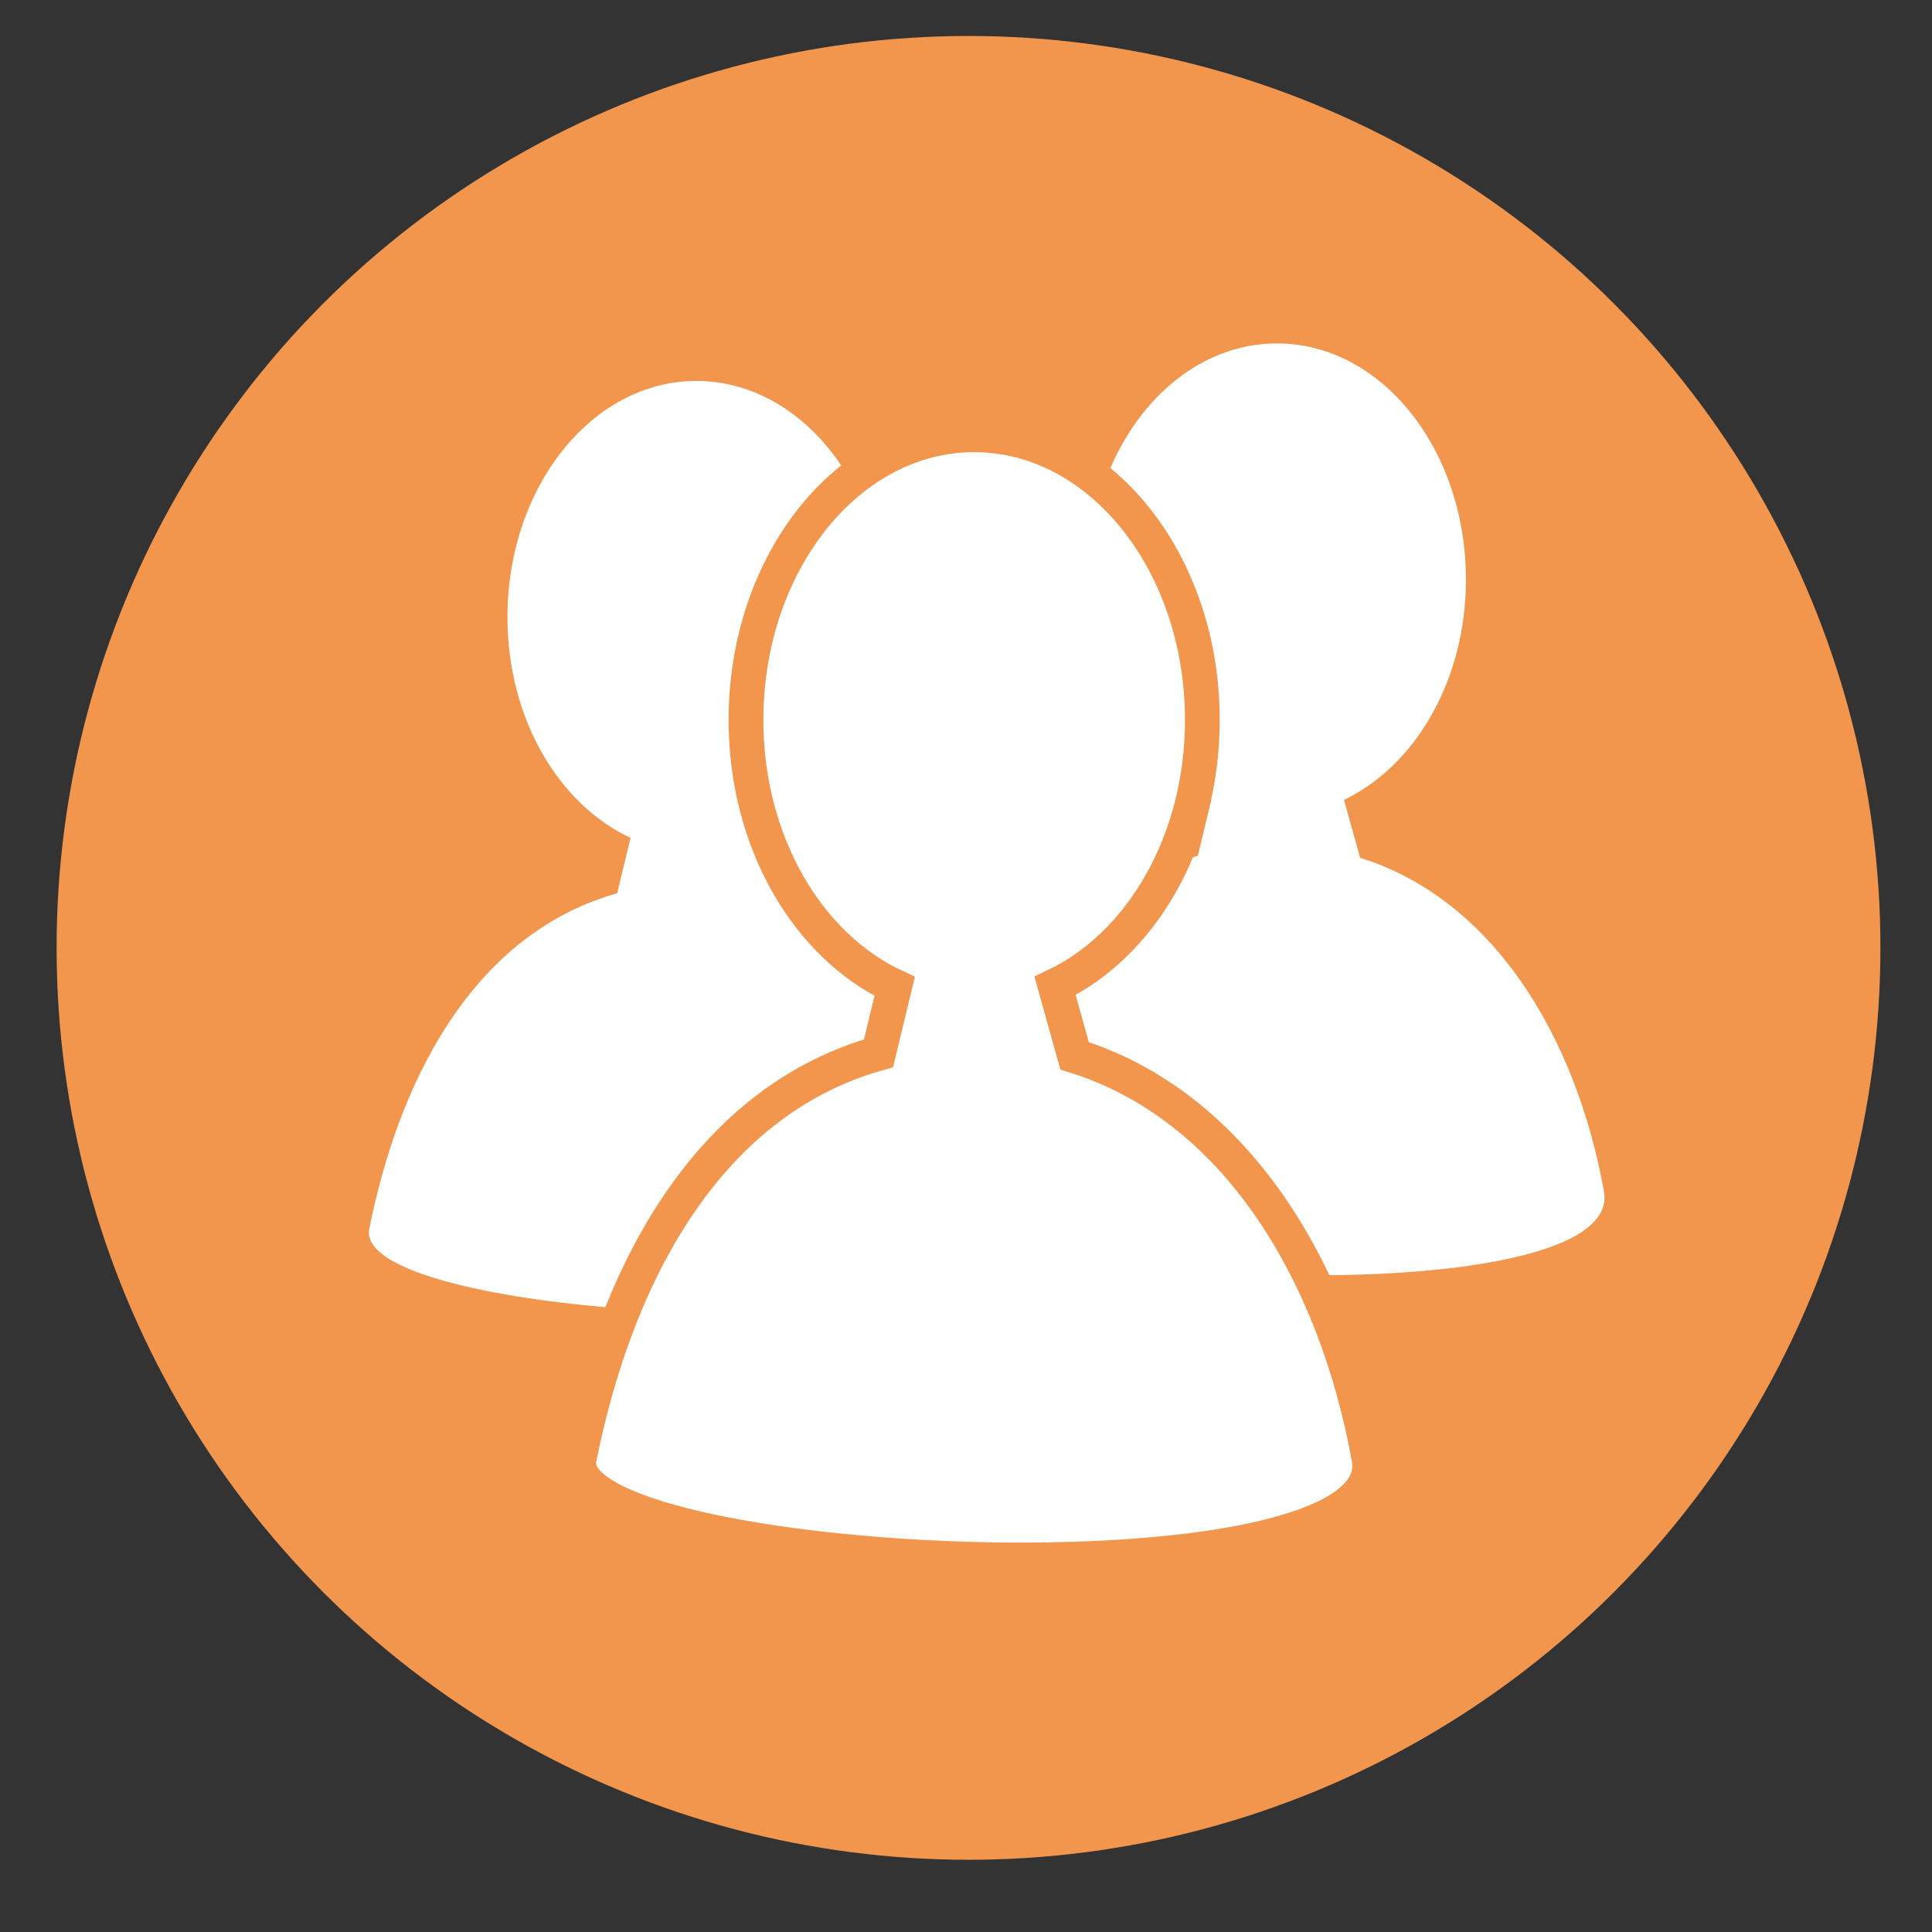
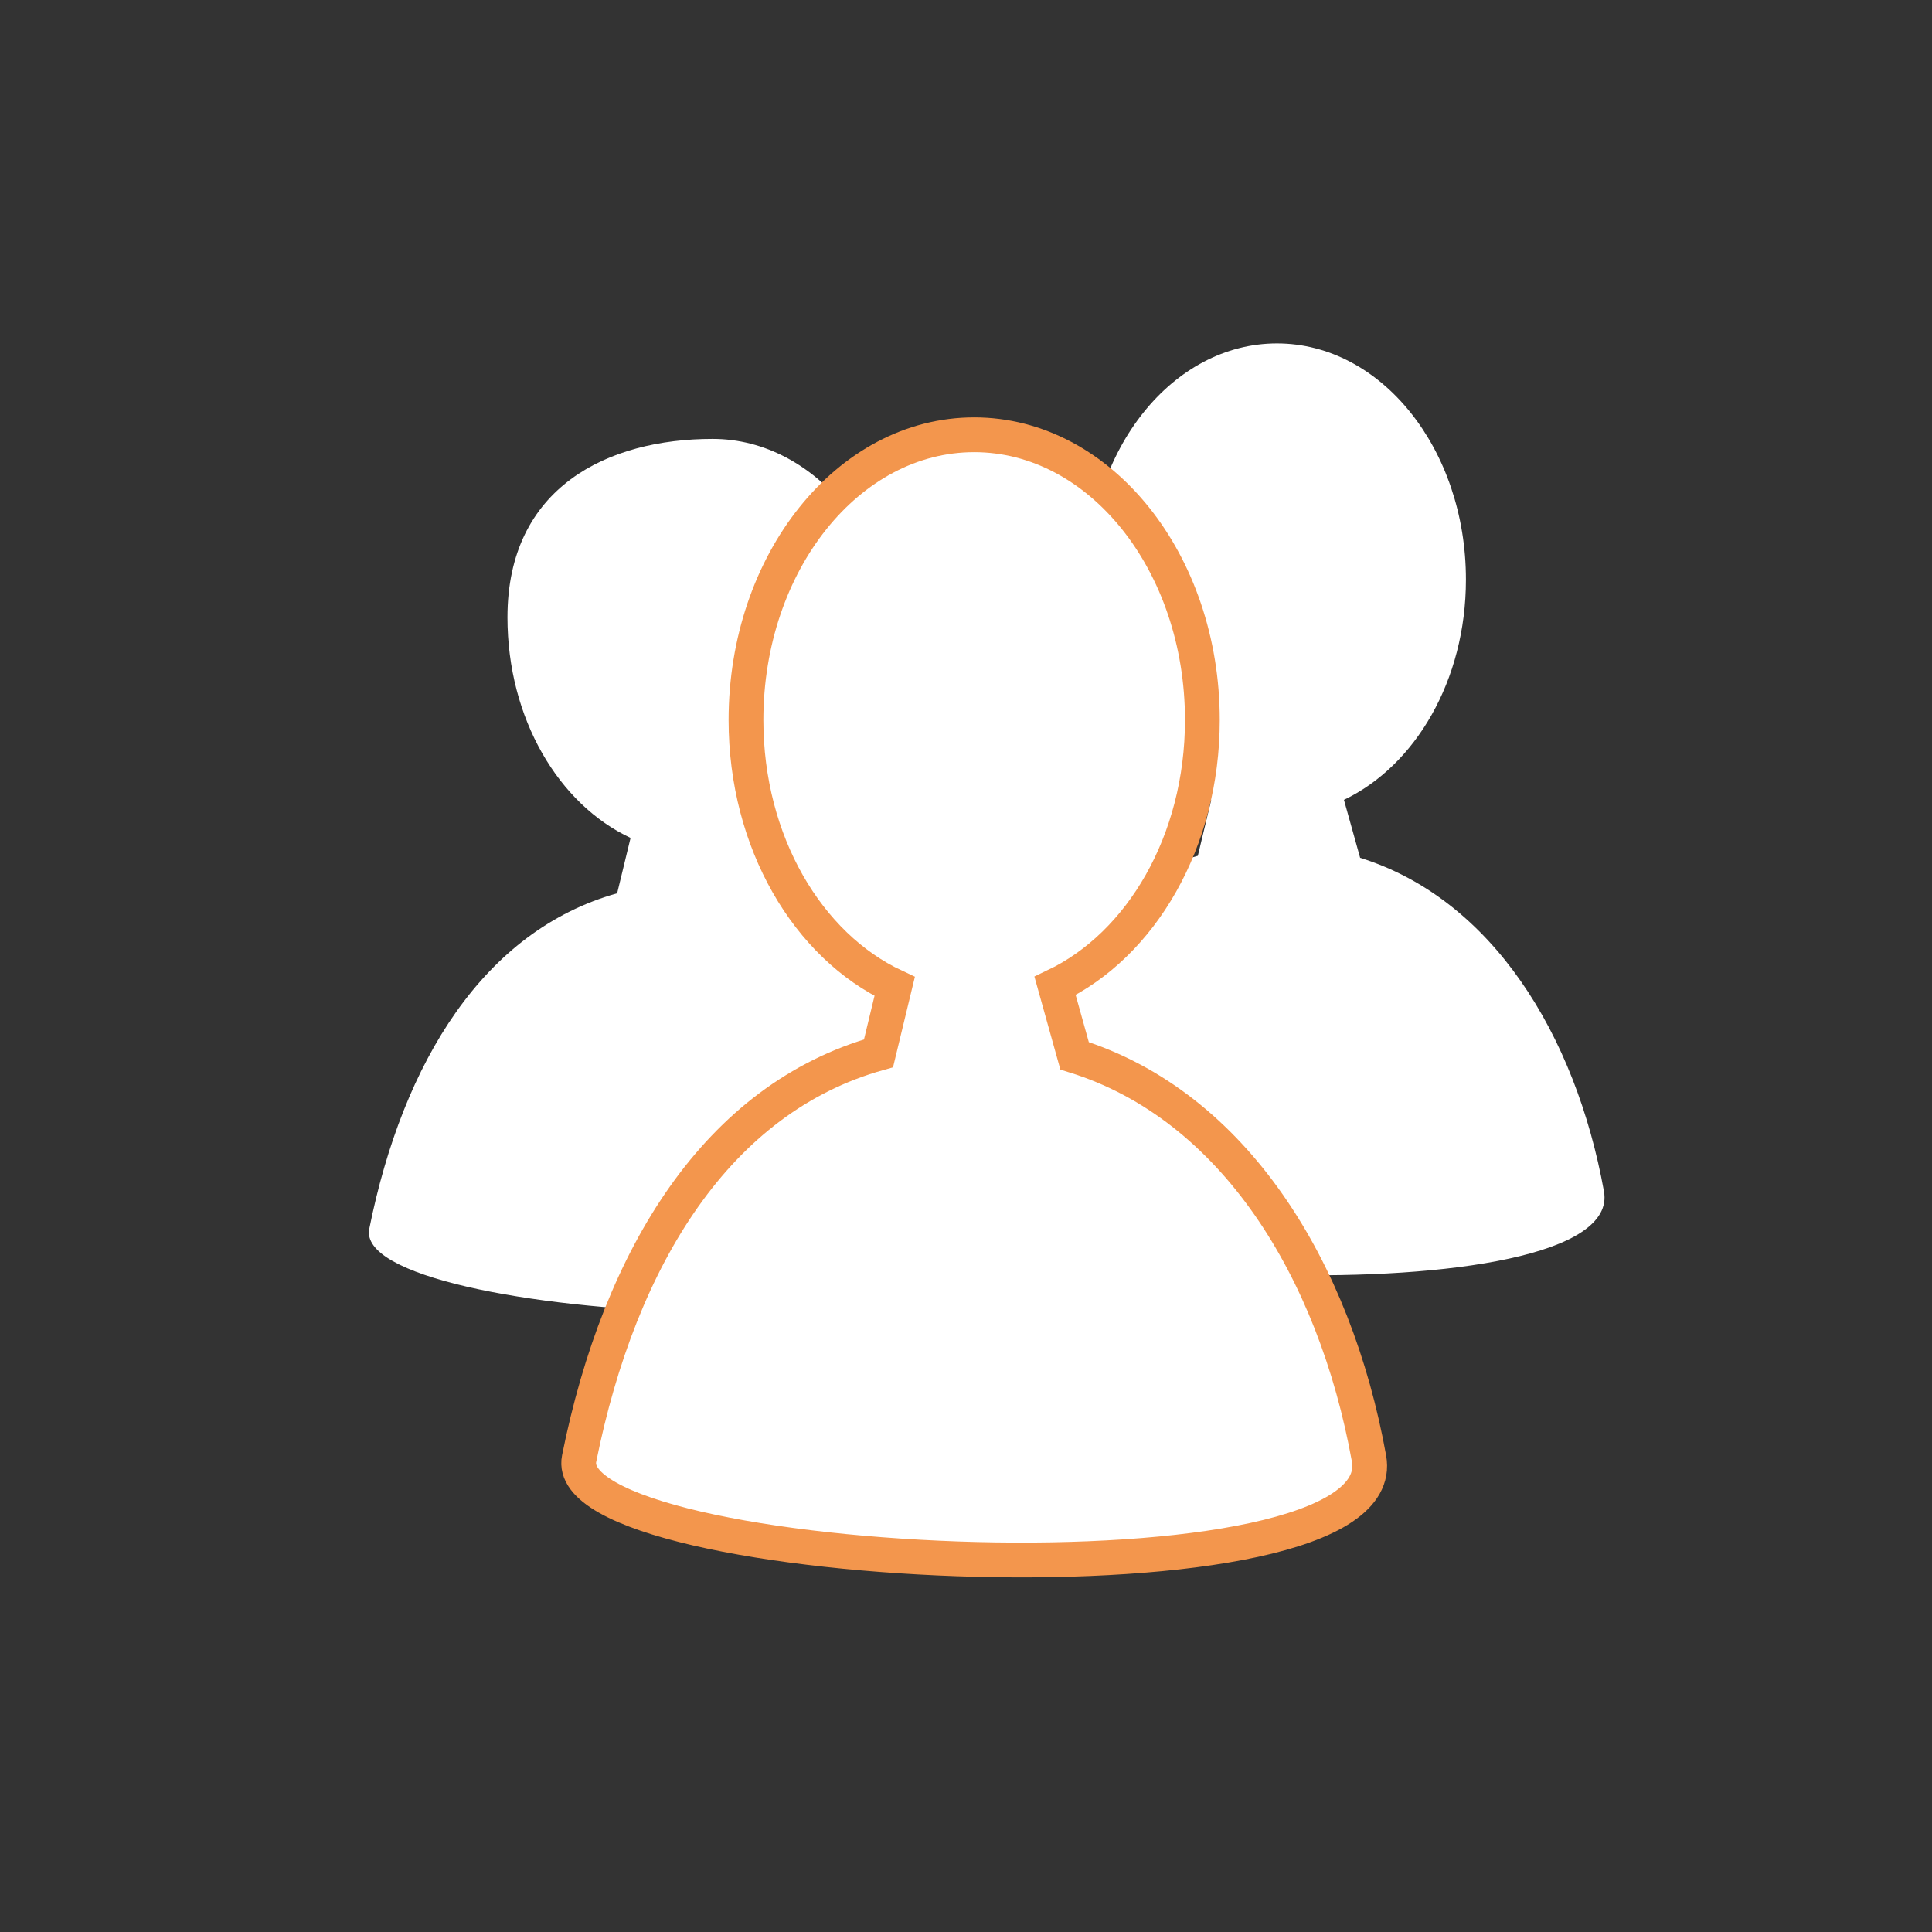
<svg xmlns="http://www.w3.org/2000/svg" data-name="Layer 1" id="Layer_1" viewBox="0 0 500 500">
  <rect x="0" y="0" width="500" height="500" fill="#333333" stroke="none" />
  <defs>
    <style>.cls-1{fill:#f3964d;}.cls-2,.cls-3{fill:#fff;}.cls-3{stroke:#f3964d;stroke-miterlimit:10;stroke-width:9px;}</style>
  </defs>
  <title>people</title>
-   <circle class="cls-1" cx="250.65" cy="245.31" r="236" />
  <path class="cls-2" d="M352,222l-4.19-15c18.42-8.77,31.57-30.88,31.57-57,0-33.75-21.89-61.12-48.9-61.12s-48.89,27.37-48.89,61.12c0,26.24,13.29,48.42,31.86,57.09L310,221.48c-34.32,9.63-55.39,43.33-64.15,86.83-4.91,24.44,175.24,33.18,169.25,0C407.74,267.68,386.07,232.62,352,222Z" />
-   <path class="cls-2" d="M201.74,231.71l-4.19-15c18.42-8.76,31.57-30.87,31.57-57,0-33.75-21.89-61.12-48.9-61.12S131.33,126,131.33,159.76c0,26.23,13.29,48.42,31.86,57.09l-3.47,14.33c-34.32,9.62-55.4,43.33-64.15,86.83-4.91,24.44,175.24,33.18,169.25,0C257.49,277.38,235.82,242.32,201.74,231.71Z" />
+   <path class="cls-2" d="M201.74,231.71c18.42-8.76,31.57-30.87,31.57-57,0-33.75-21.89-61.12-48.9-61.12S131.33,126,131.33,159.76c0,26.23,13.29,48.42,31.86,57.09l-3.47,14.33c-34.32,9.62-55.4,43.33-64.15,86.83-4.91,24.44,175.24,33.18,169.25,0C257.49,277.38,235.82,242.32,201.74,231.71Z" />
  <path class="cls-3" d="M278.1,273.24l-5.05-18.09c22.24-10.58,38.12-37.29,38.12-68.81,0-40.77-26.44-73.82-59.05-73.82s-59.06,33.05-59.06,73.82c0,31.68,16.05,58.48,38.48,68.95l-4.18,17.31c-41.46,11.62-66.92,52.33-77.48,104.87-5.94,29.52,211.64,40.08,204.42,0C345.44,328.4,319.27,286.05,278.1,273.24Z" />
</svg>